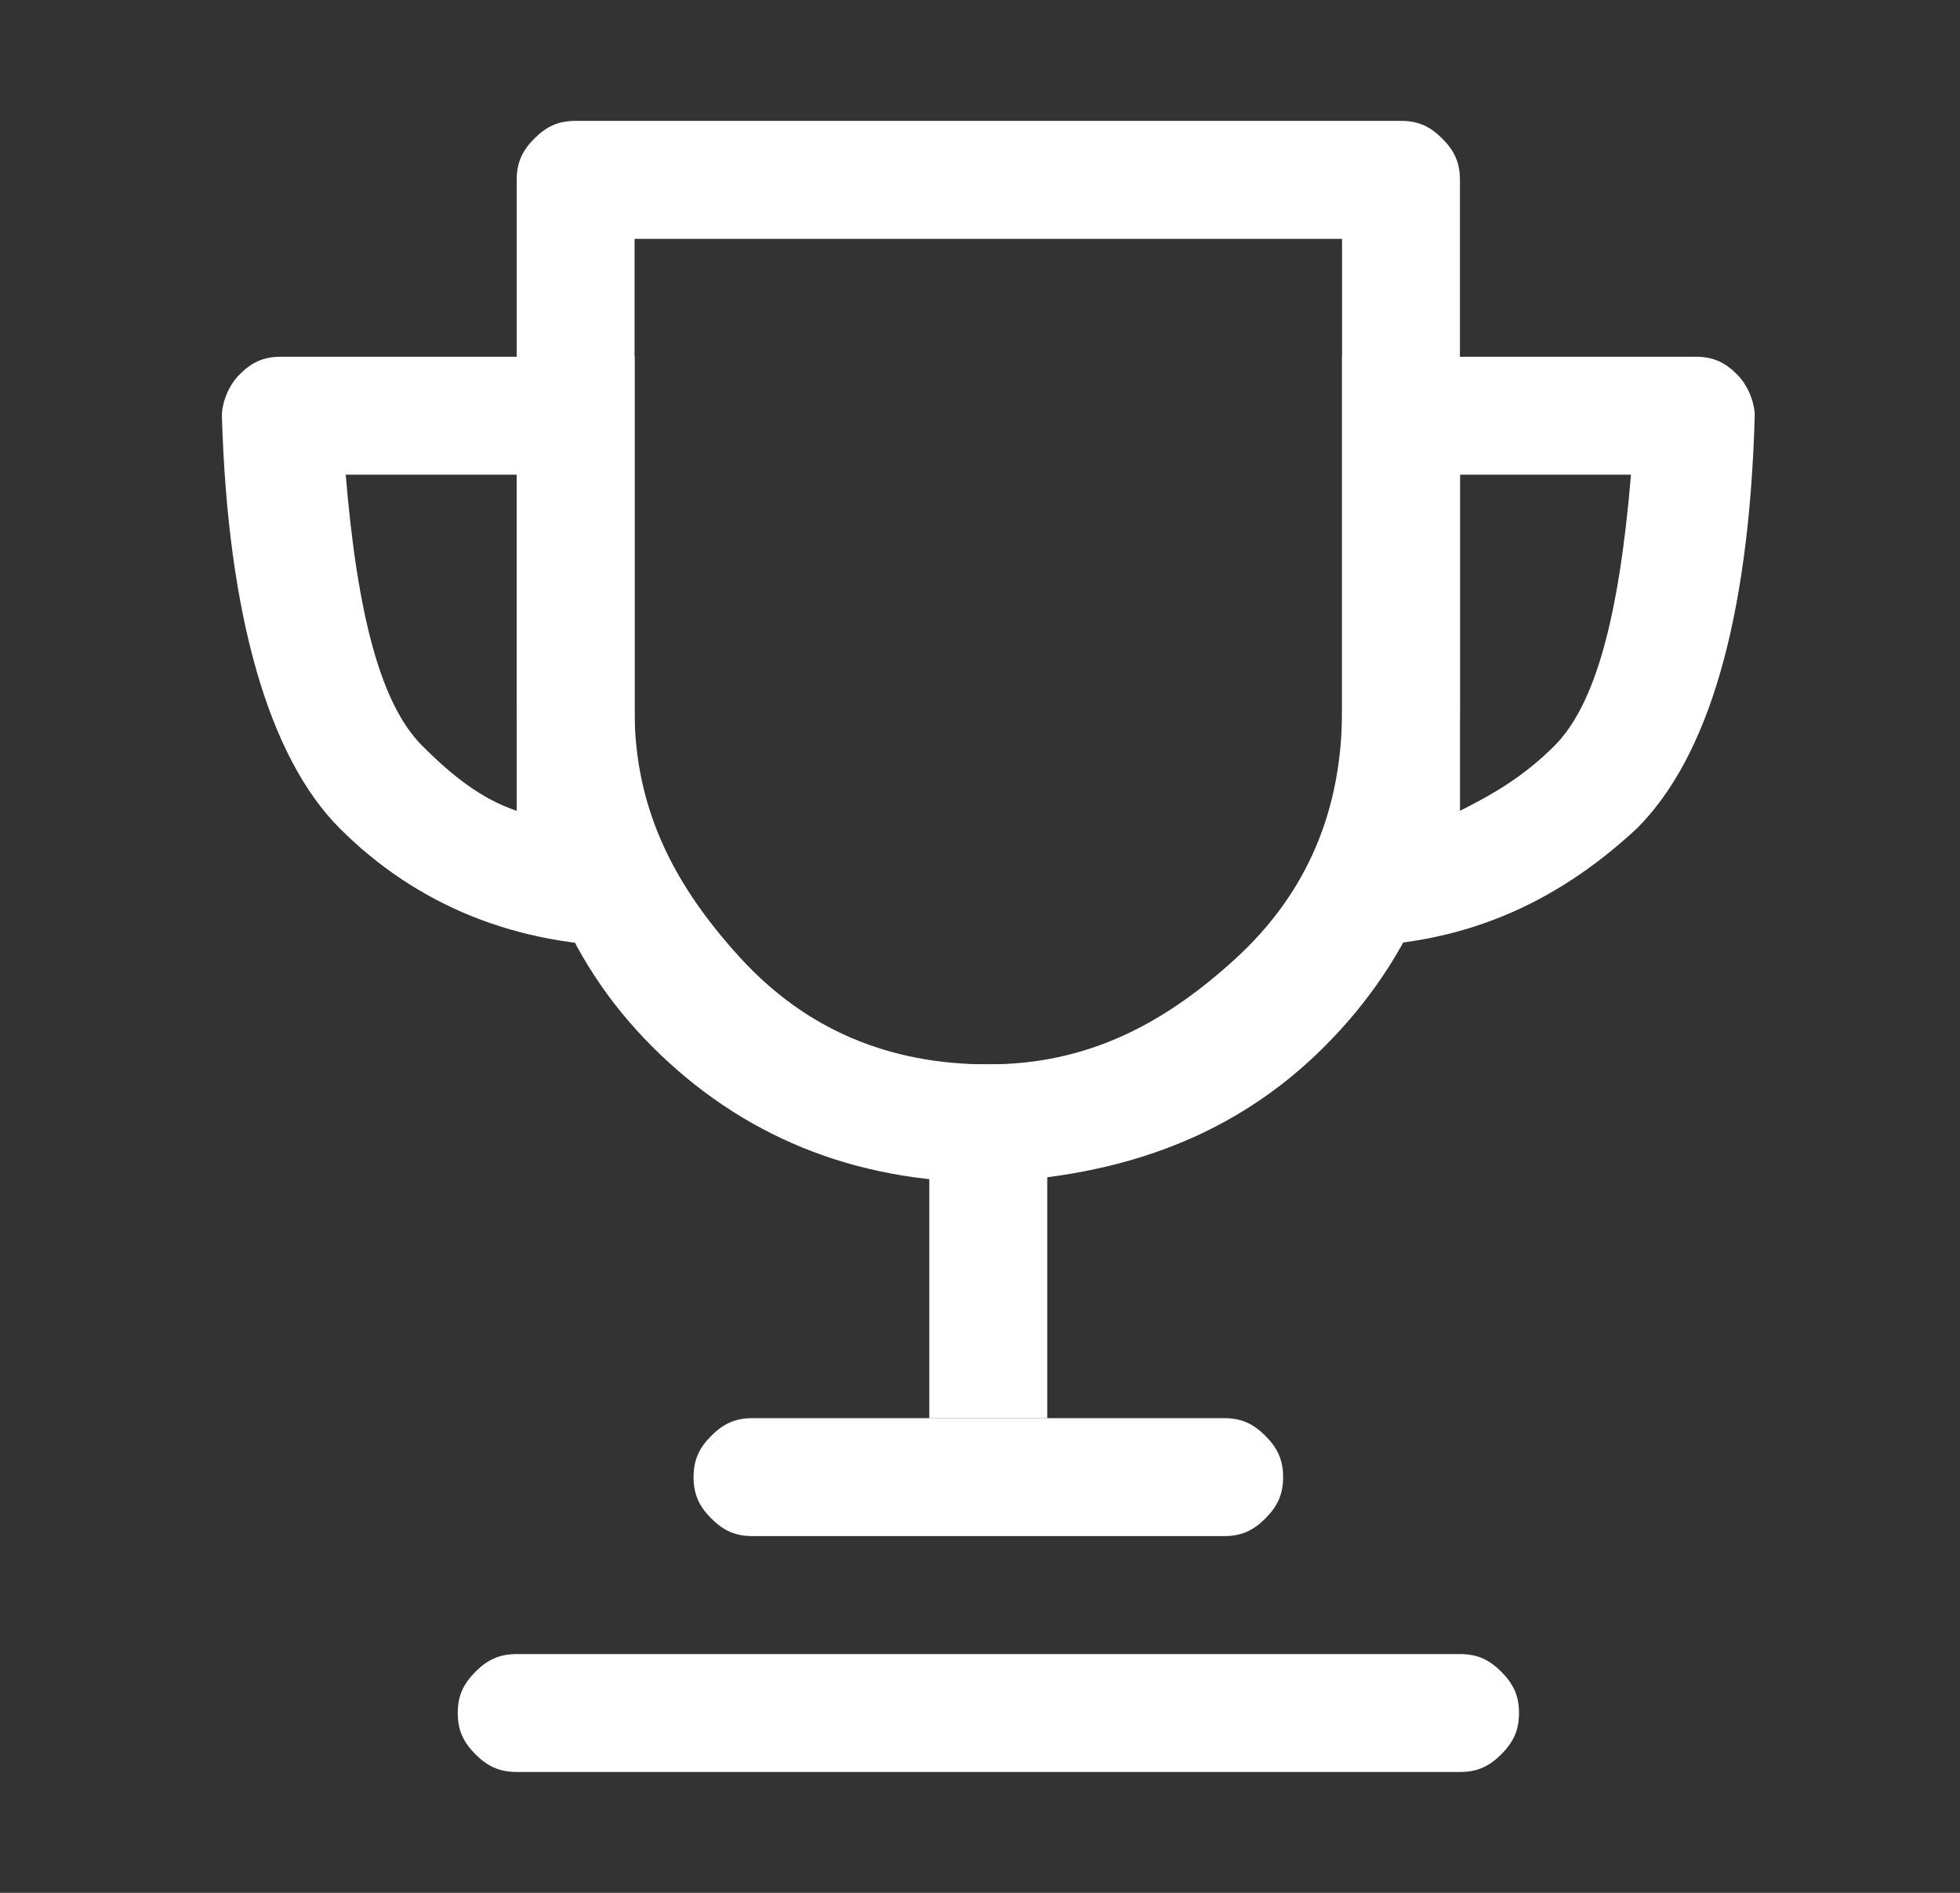
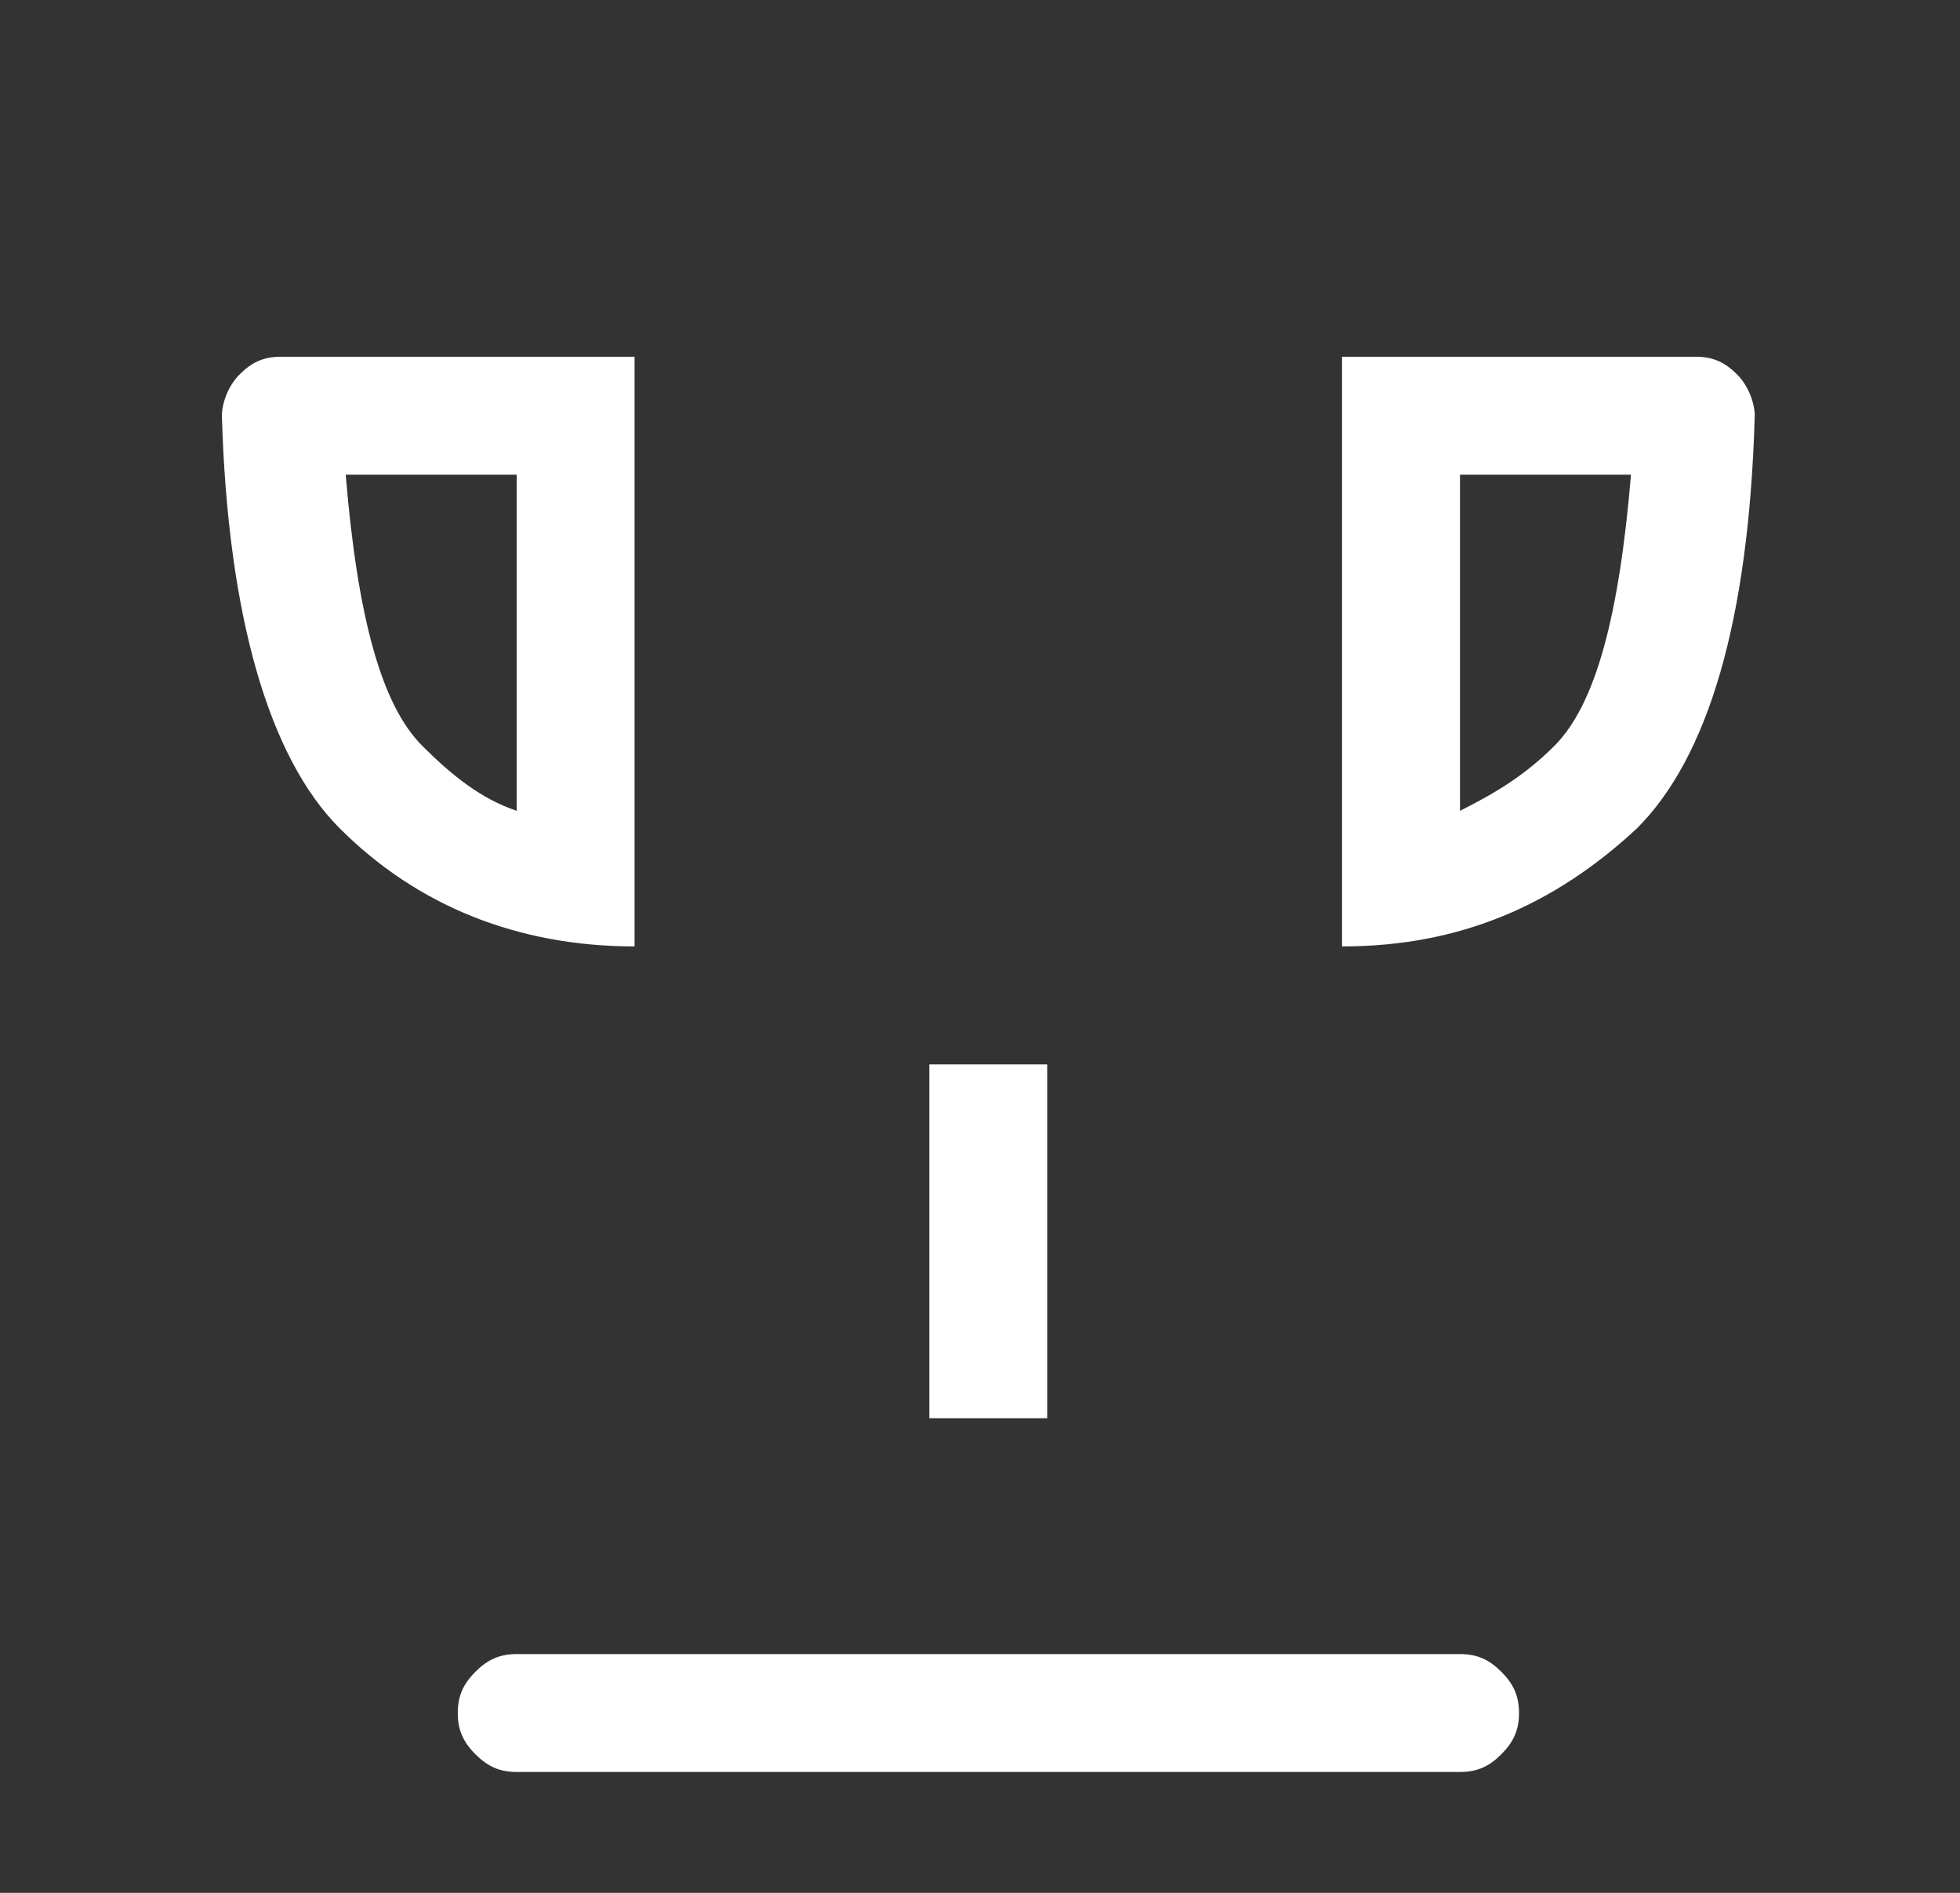
<svg xmlns="http://www.w3.org/2000/svg" width="29" height="28" viewBox="0 0 29 28" fill="none">
  <rect x="0" y="0" width="29" height="28" fill="#333333" stroke="none" />
-   <path d="M21.34 2.05C21.165 1.875 20.991 1.788 20.729 1.788H8.517C8.255 1.788 8.081 1.875 7.906 2.05C7.732 2.224 7.645 2.399 7.645 2.66V10.511C7.732 12.517 8.342 14.175 9.651 15.483C10.959 16.791 12.617 17.489 14.623 17.489C16.629 17.402 18.287 16.791 19.595 15.483C20.903 14.175 21.601 12.517 21.601 10.511V2.66C21.601 2.399 21.514 2.224 21.34 2.05ZM19.857 10.511C19.857 11.994 19.333 13.215 18.287 14.175C17.24 15.134 16.106 15.745 14.623 15.745C13.14 15.745 11.919 15.221 10.959 14.175C10 13.128 9.389 11.994 9.389 10.511V3.533H19.857V10.511Z" fill="white" />
  <path d="M25.702 5.539C25.527 5.364 25.353 5.277 25.091 5.277H19.857V14C21.602 14 22.998 13.389 24.219 12.255C25.266 11.209 25.876 9.203 25.963 6.15C25.963 5.975 25.876 5.713 25.702 5.539ZM22.998 11.034C22.561 11.47 22.125 11.732 21.602 11.994V7.022H24.132C23.957 9.115 23.608 10.424 22.998 11.034Z" fill="white" />
-   <path d="M4.155 5.277C3.894 5.277 3.719 5.364 3.545 5.539C3.37 5.713 3.283 5.975 3.283 6.15C3.37 9.115 3.981 11.209 5.028 12.255C6.162 13.389 7.645 14 9.389 14V5.277H4.155ZM7.645 7.022V11.994C7.121 11.819 6.685 11.47 6.249 11.034C5.638 10.424 5.289 9.115 5.115 7.022H7.645Z" fill="white" />
+   <path d="M4.155 5.277C3.894 5.277 3.719 5.364 3.545 5.539C3.37 5.713 3.283 5.975 3.283 6.15C3.37 9.115 3.981 11.209 5.028 12.255C6.162 13.389 7.645 14 9.389 14V5.277H4.155ZM7.645 7.022V11.994C7.121 11.819 6.685 11.47 6.249 11.034C5.638 10.424 5.289 9.115 5.115 7.022Z" fill="white" />
  <path d="M15.495 15.745H13.75V20.979H15.495V15.745Z" fill="white" />
  <path d="M7.646 24.468H21.602C21.864 24.468 22.038 24.555 22.213 24.729C22.387 24.904 22.475 25.078 22.475 25.34C22.475 25.602 22.387 25.776 22.213 25.951C22.038 26.125 21.864 26.212 21.602 26.212H7.646C7.384 26.212 7.21 26.125 7.035 25.951C6.861 25.776 6.773 25.602 6.773 25.34C6.773 25.078 6.861 24.904 7.035 24.729C7.21 24.555 7.384 24.468 7.646 24.468Z" fill="white" />
-   <path d="M11.134 20.978H18.112C18.374 20.978 18.549 21.066 18.723 21.24C18.897 21.415 18.985 21.589 18.985 21.851C18.985 22.112 18.897 22.287 18.723 22.461C18.549 22.636 18.374 22.723 18.112 22.723H11.134C10.872 22.723 10.698 22.636 10.523 22.461C10.349 22.287 10.262 22.112 10.262 21.851C10.262 21.589 10.349 21.415 10.523 21.24C10.698 21.066 10.872 20.978 11.134 20.978Z" fill="white" />
</svg>